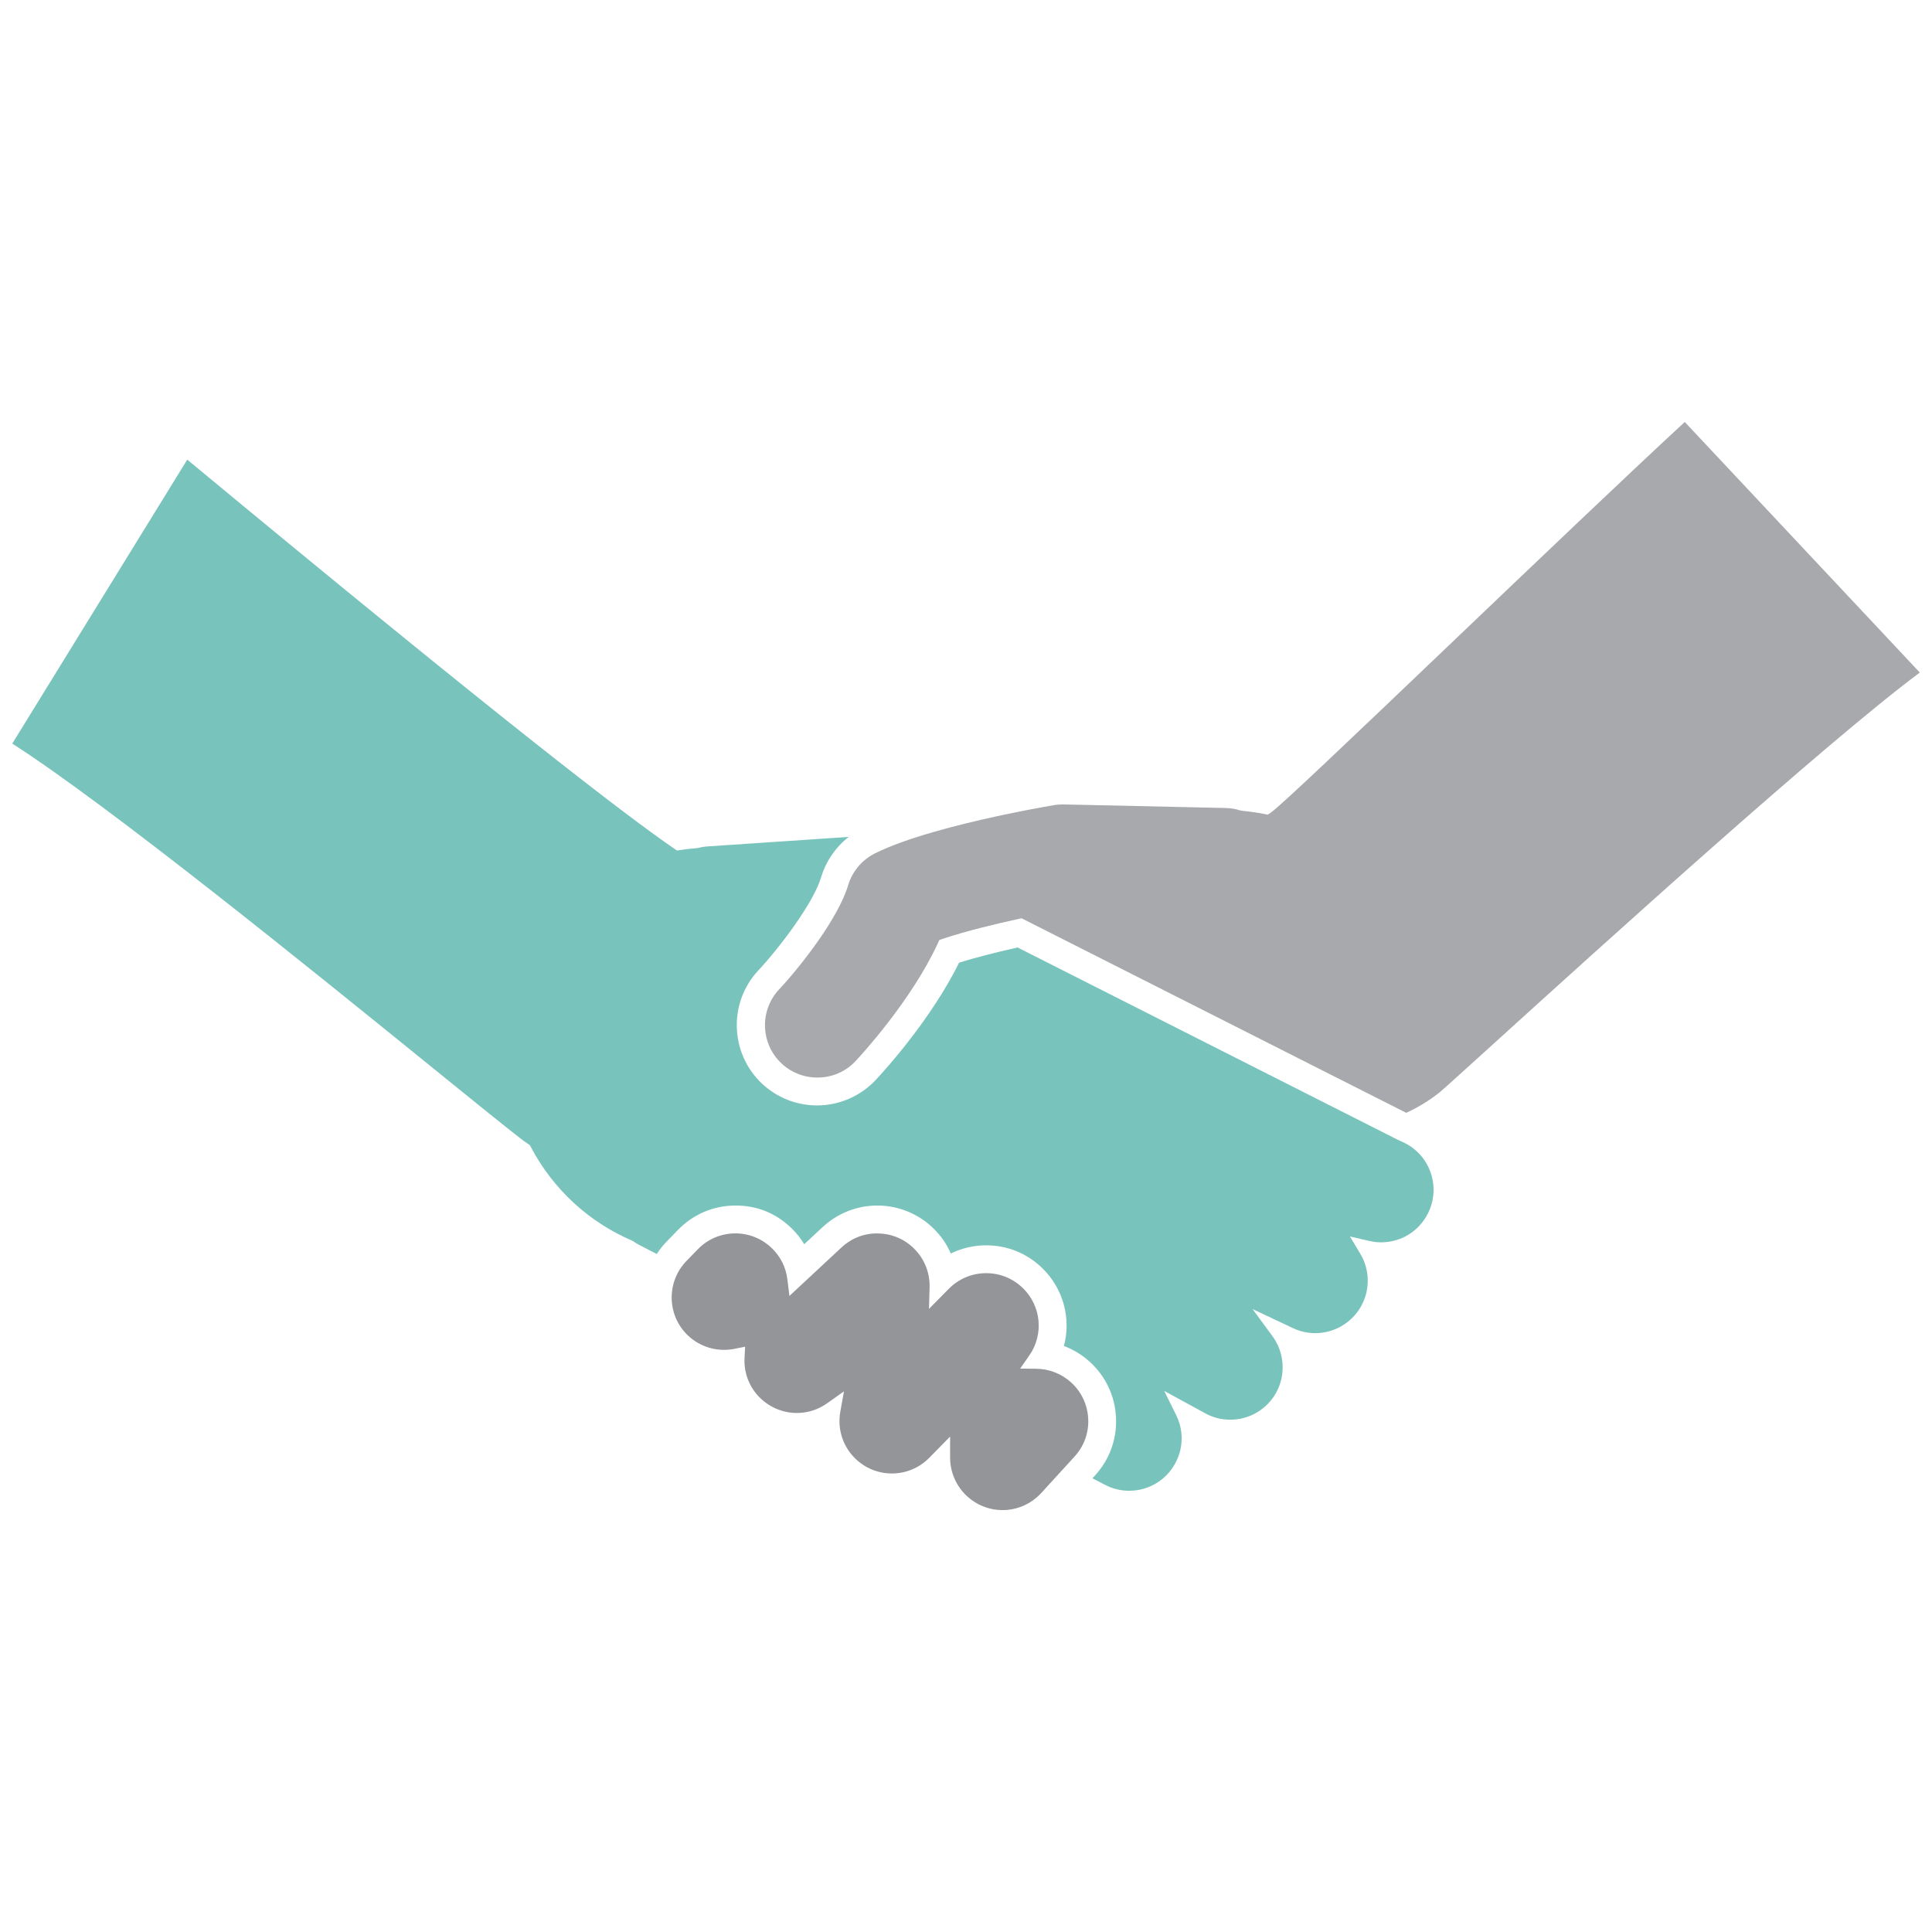
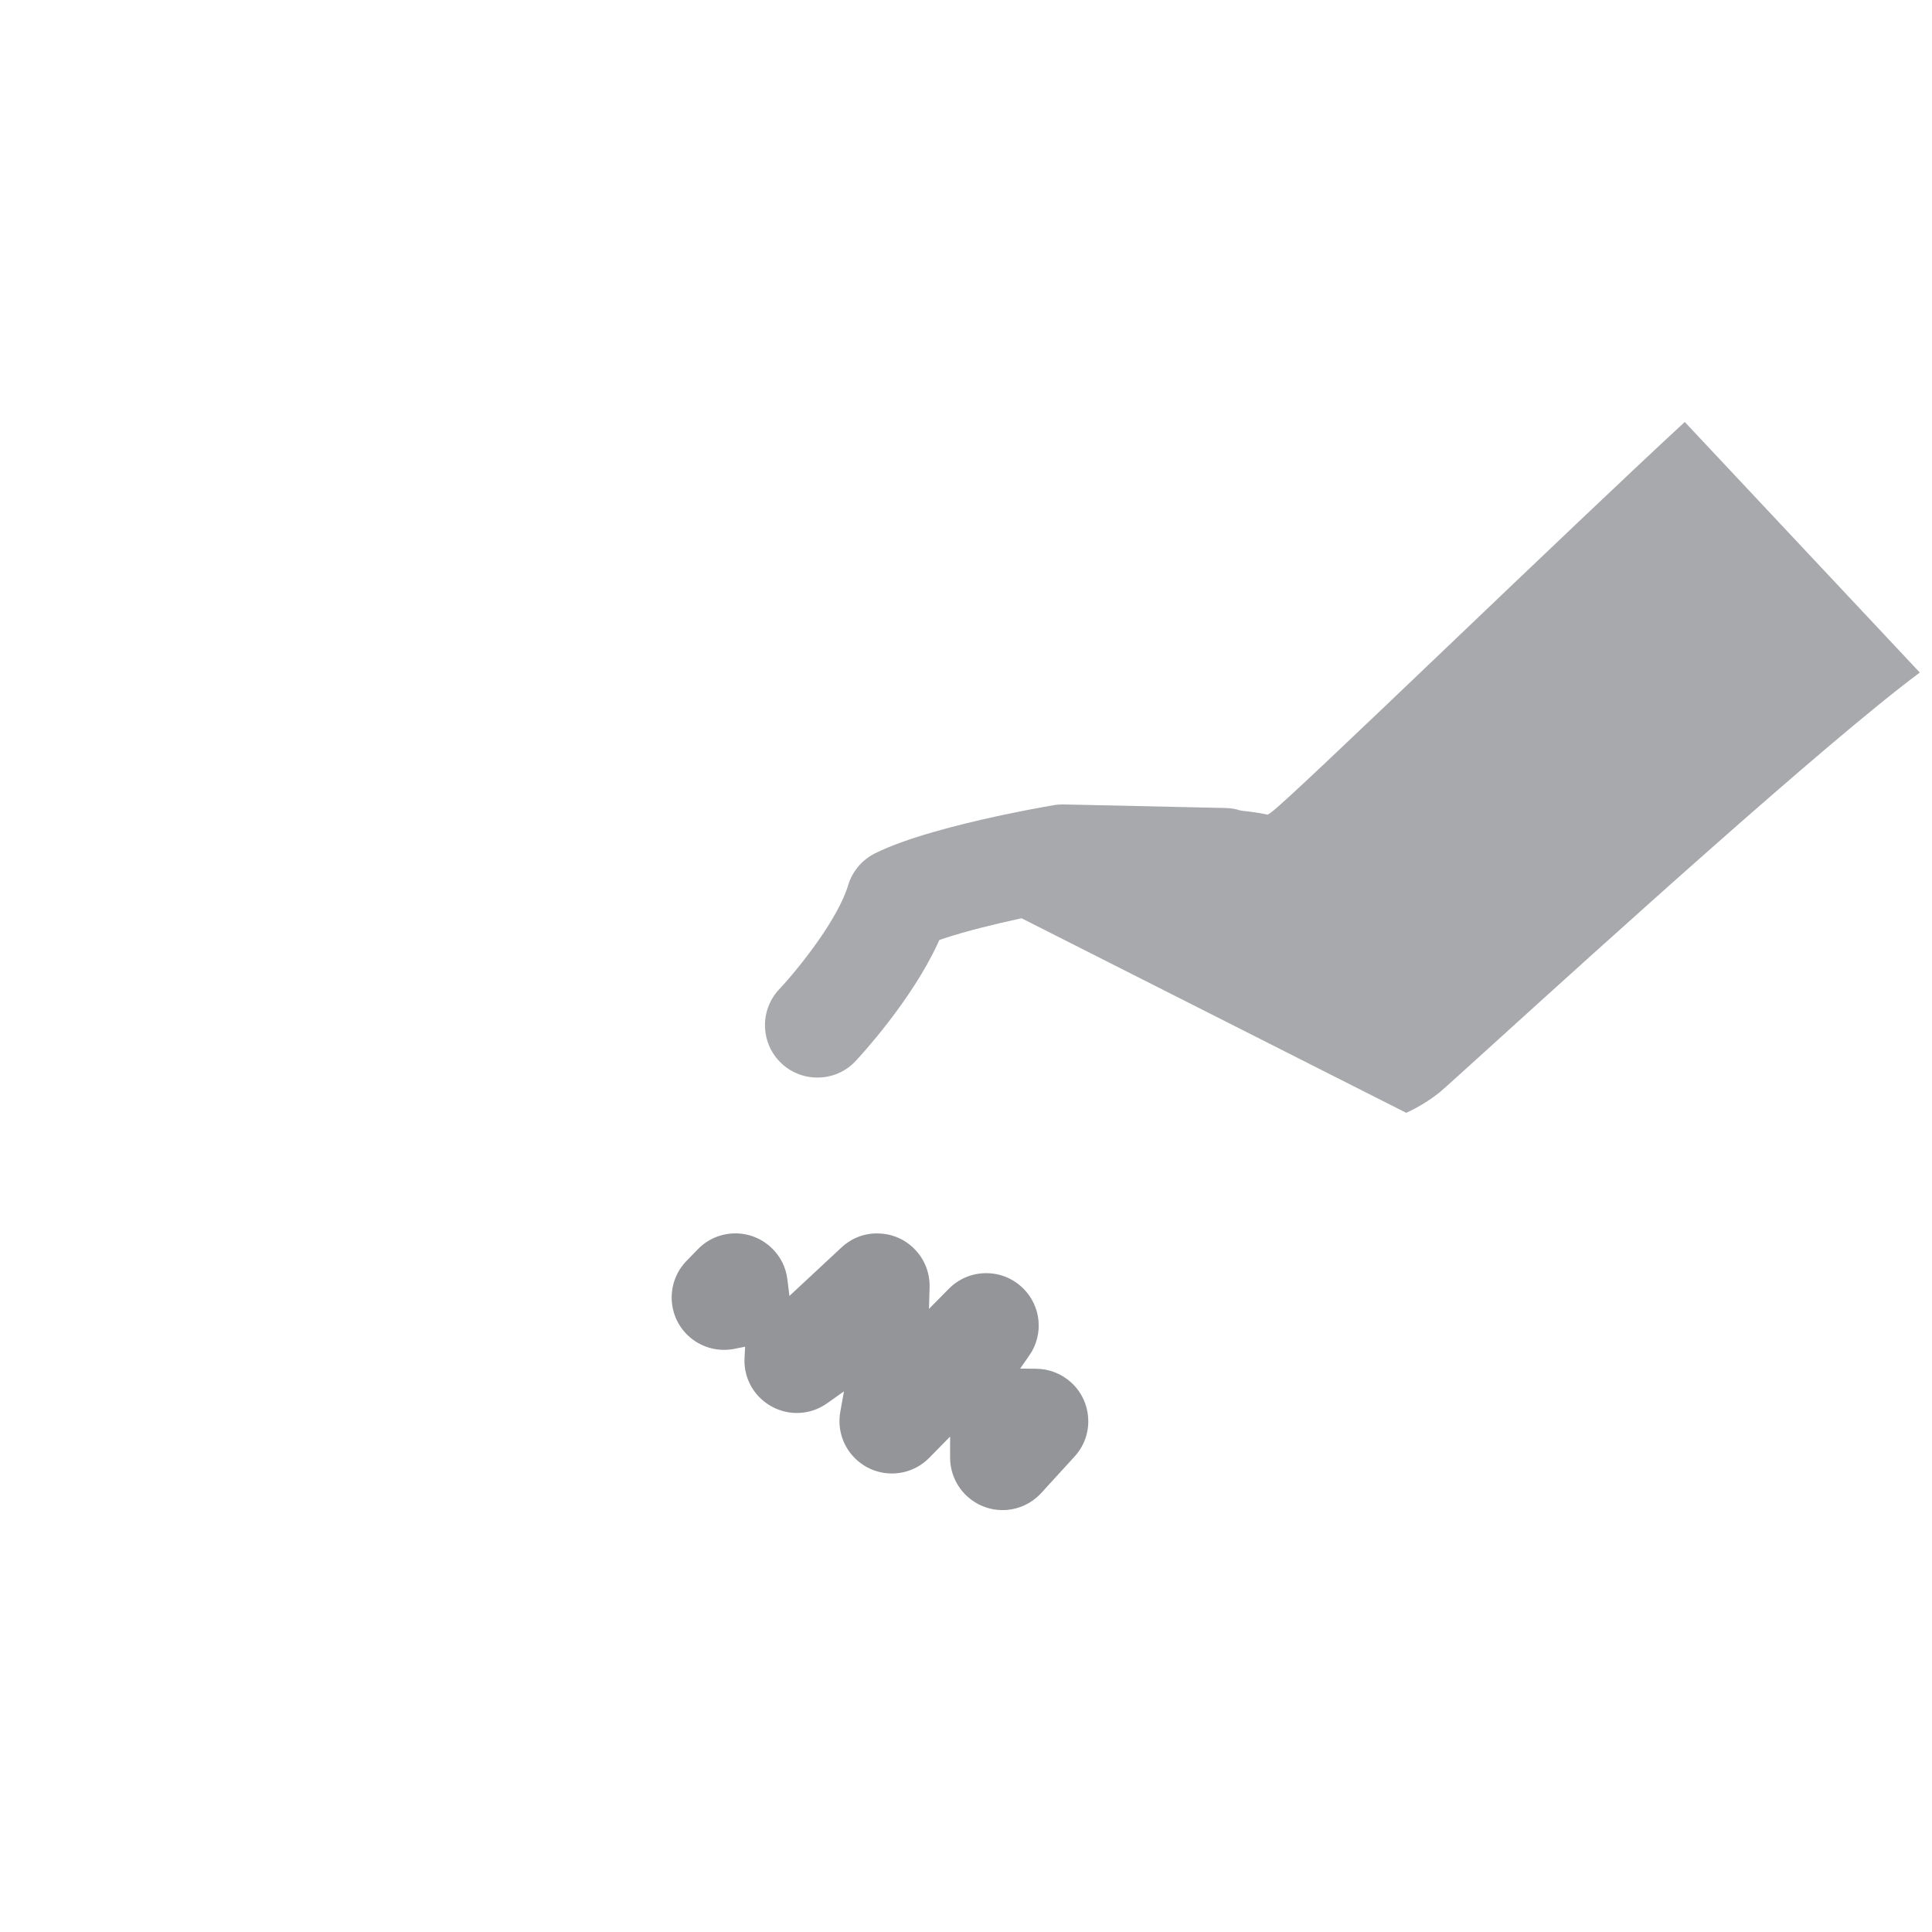
<svg xmlns="http://www.w3.org/2000/svg" viewBox="0 0 226.77 226.77">
  <defs>
    <style>      .cls-1 {        fill: #78c4bc;      }      .cls-2 {        fill: #a8a9ac;      }      .cls-3 {        fill: #939598;      }    </style>
  </defs>
  <g>
    <g id="Calque_1">
      <g>
-         <path class="cls-1" d="M128.23,173.52l1.49.77c.88.46,1.83.69,2.81.69,2.32,0,4.42-1.28,5.48-3.34.9-1.75.92-3.78.04-5.55l-1.4-2.83,4.82,2.63c.91.5,1.9.75,2.93.75,2.26,0,4.33-1.23,5.41-3.21,1.13-2.09.96-4.67-.45-6.59l-2.34-3.19,4.74,2.24c.83.39,1.71.59,2.62.59,2.37,0,4.56-1.38,5.57-3.53.88-1.86.77-4.03-.29-5.8l-1.21-2.02,2.29.53c.44.1.9.16,1.36.16,2.34,0,4.44-1.29,5.5-3.38.74-1.47.87-3.13.36-4.7-.51-1.56-1.6-2.83-3.06-3.57h0s-.9-.42-.9-.42l-44.56-22.54c-2.68.6-5.04,1.21-6.86,1.78-3.33,6.71-8.74,12.65-9.8,13.78-1.77,1.89-4.28,2.98-6.88,2.98-2.4,0-4.69-.91-6.45-2.55-3.78-3.55-3.98-9.52-.43-13.31,2.43-2.6,6.45-7.87,7.36-10.92.56-1.88,1.71-3.54,3.24-4.74l-16.59,1.12c-.35.02-.71.08-1.06.17l-.17.03c-.65.05-1.3.12-1.94.22l-.39.06-.33-.22c-5.45-3.73-19.79-14.69-57.16-45.66L1.44,87.28c11.36,7.28,35.08,26.5,49.39,38.1,4.68,3.79,8.38,6.79,10.24,8.23.28.22.61.46.91.66l.21.14.12.22c2.58,4.92,6.8,8.82,11.88,10.99l.17.1c.22.15.44.29.68.41l2.05,1.06c.33-.52.72-1,1.15-1.45l1.33-1.37c1.79-1.85,4.19-2.87,6.77-2.87s4.79.94,6.56,2.66c.58.56,1.08,1.19,1.5,1.88l2.16-2.01c1.75-1.63,4.03-2.53,6.42-2.53,2.61,0,5.12,1.09,6.89,3,.73.78,1.31,1.66,1.73,2.63,1.29-.63,2.71-.96,4.16-.96,2.49,0,4.84.96,6.61,2.71,2.43,2.39,3.37,5.85,2.51,9.11,1.13.42,2.15,1.05,3.05,1.87,1.86,1.7,2.95,4.02,3.06,6.53.12,2.51-.75,4.92-2.45,6.78l-.32.35Z" />
        <path class="cls-3" d="M111.52,168.66v2.44c0,1.73.74,3.38,2.01,4.54,1.14,1.04,2.61,1.61,4.14,1.61,1.73,0,3.38-.73,4.55-2.01l3.91-4.28c1.11-1.21,1.68-2.79,1.6-4.43-.08-1.64-.79-3.16-2-4.26h0c-1.12-1.02-2.58-1.6-4.1-1.61l-1.89-.02,1.08-1.55c1.71-2.46,1.4-5.78-.74-7.88-1.16-1.14-2.69-1.77-4.32-1.77-.02,0-.03,0-.05,0-1.64.01-3.18.66-4.34,1.83l-2.33,2.36.07-2.54c.04-1.62-.54-3.17-1.65-4.36-1.12-1.2-2.64-1.9-4.29-1.95-1.67-.07-3.21.53-4.41,1.65l-6.1,5.68-.24-1.94c-.17-1.41-.8-2.67-1.82-3.66-1.16-1.12-2.67-1.74-4.28-1.74-.03,0-.07,0-.1,0-1.64.03-3.18.69-4.32,1.87l-1.33,1.37c-2.36,2.44-2.3,6.34.13,8.7,1.45,1.4,3.49,2.01,5.5,1.61l1.26-.25-.07,1.29c-.09,1.69.49,3.3,1.64,4.53,1.16,1.24,2.8,1.96,4.5,1.96,1.27,0,2.49-.39,3.54-1.13l1.99-1.41-.43,2.4c-.36,2,.29,4.05,1.74,5.47,1.16,1.14,2.69,1.77,4.32,1.77s3.22-.65,4.38-1.84l2.42-2.46Z" />
        <path class="cls-2" d="M119.88,107.77l.32.16,44.86,22.69c1.41-.65,2.73-1.46,3.92-2.41.36-.29,2.83-2.52,6.23-5.61,12.82-11.63,39.11-35.46,50.13-43.66l-27.59-29.41c-6.93,6.4-17.59,16.58-27.03,25.59-12.61,12.04-20.39,19.45-21.56,20.26l-.35.24-.42-.08c-.83-.16-1.69-.29-2.58-.37l-.21-.04c-.57-.18-1.15-.28-1.74-.29l-19.02-.42c-.4,0-.79.02-1.17.09-1.22.21-3.72.66-6.67,1.3-4.51.98-10.66,2.53-14.31,4.36-1.51.76-2.66,2.12-3.14,3.74-1.14,3.82-5.47,9.4-8.1,12.22-2.32,2.47-2.19,6.37.28,8.69,1.14,1.07,2.64,1.66,4.21,1.66,1.72,0,3.32-.69,4.49-1.94.66-.71,6.55-7.1,9.65-13.82l.18-.39.41-.14c2.74-.92,6.35-1.78,8.89-2.33l.35-.08Z" />
      </g>
    </g>
  </g>
</svg>